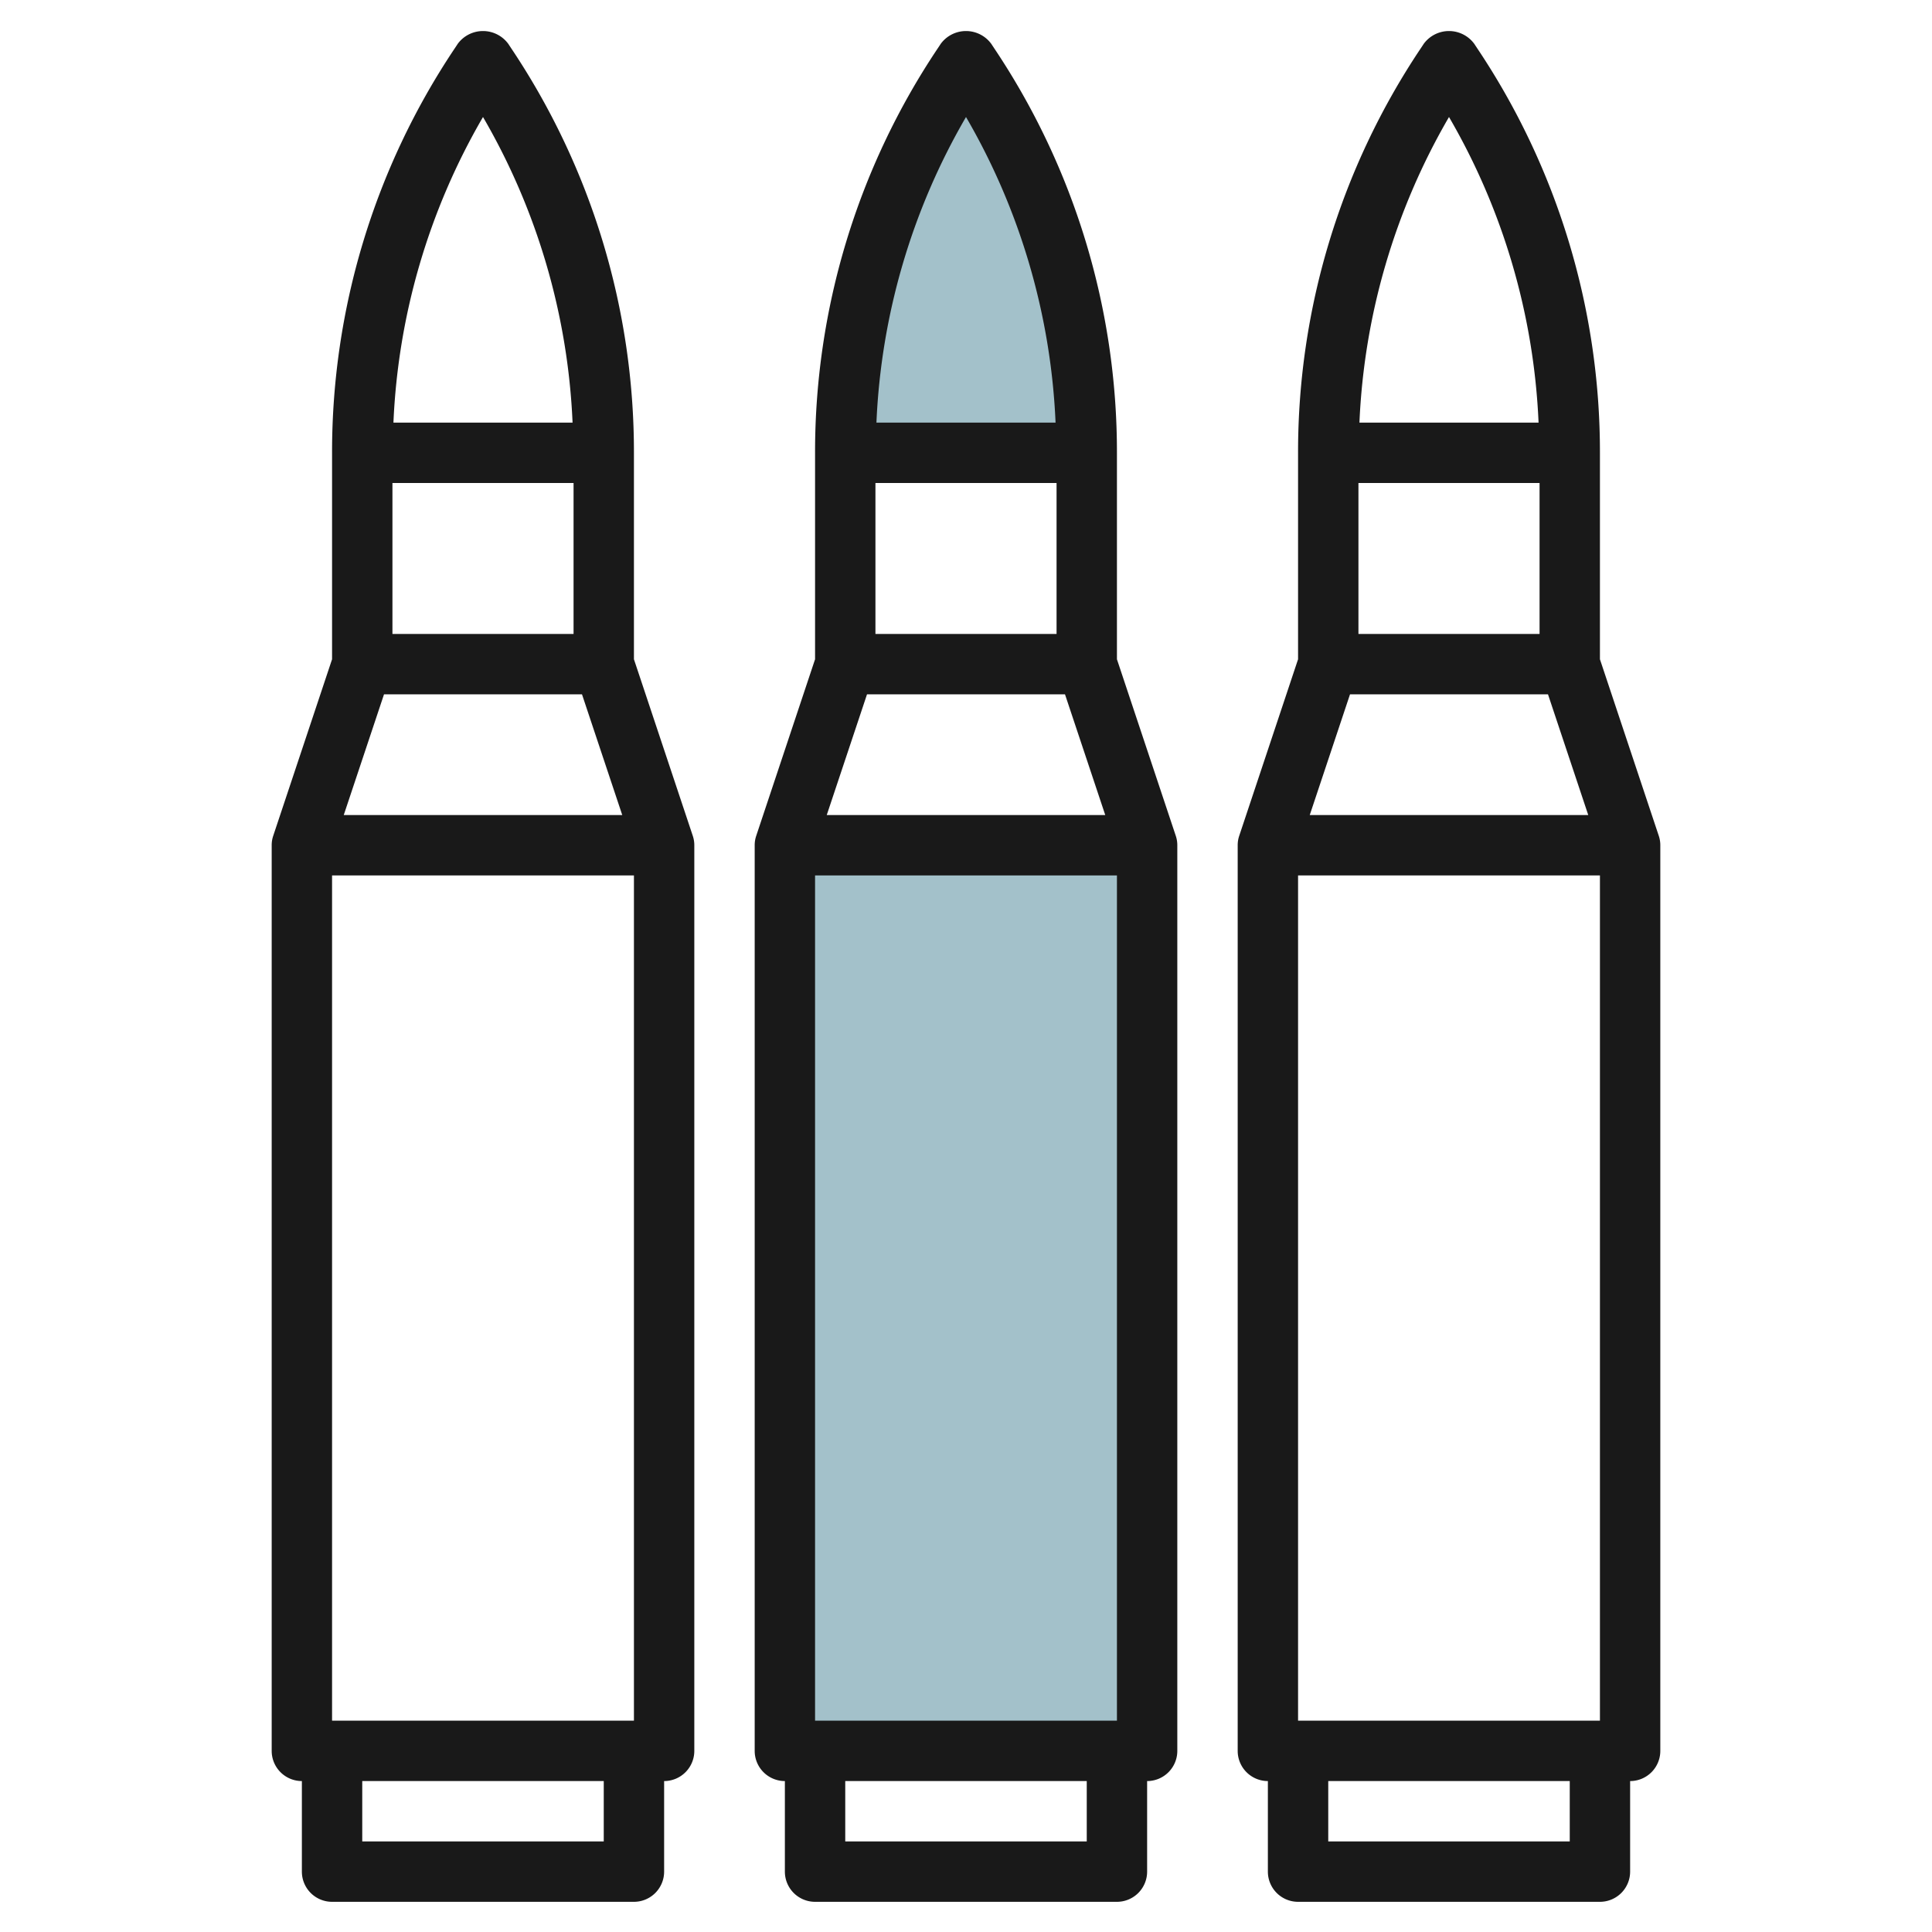
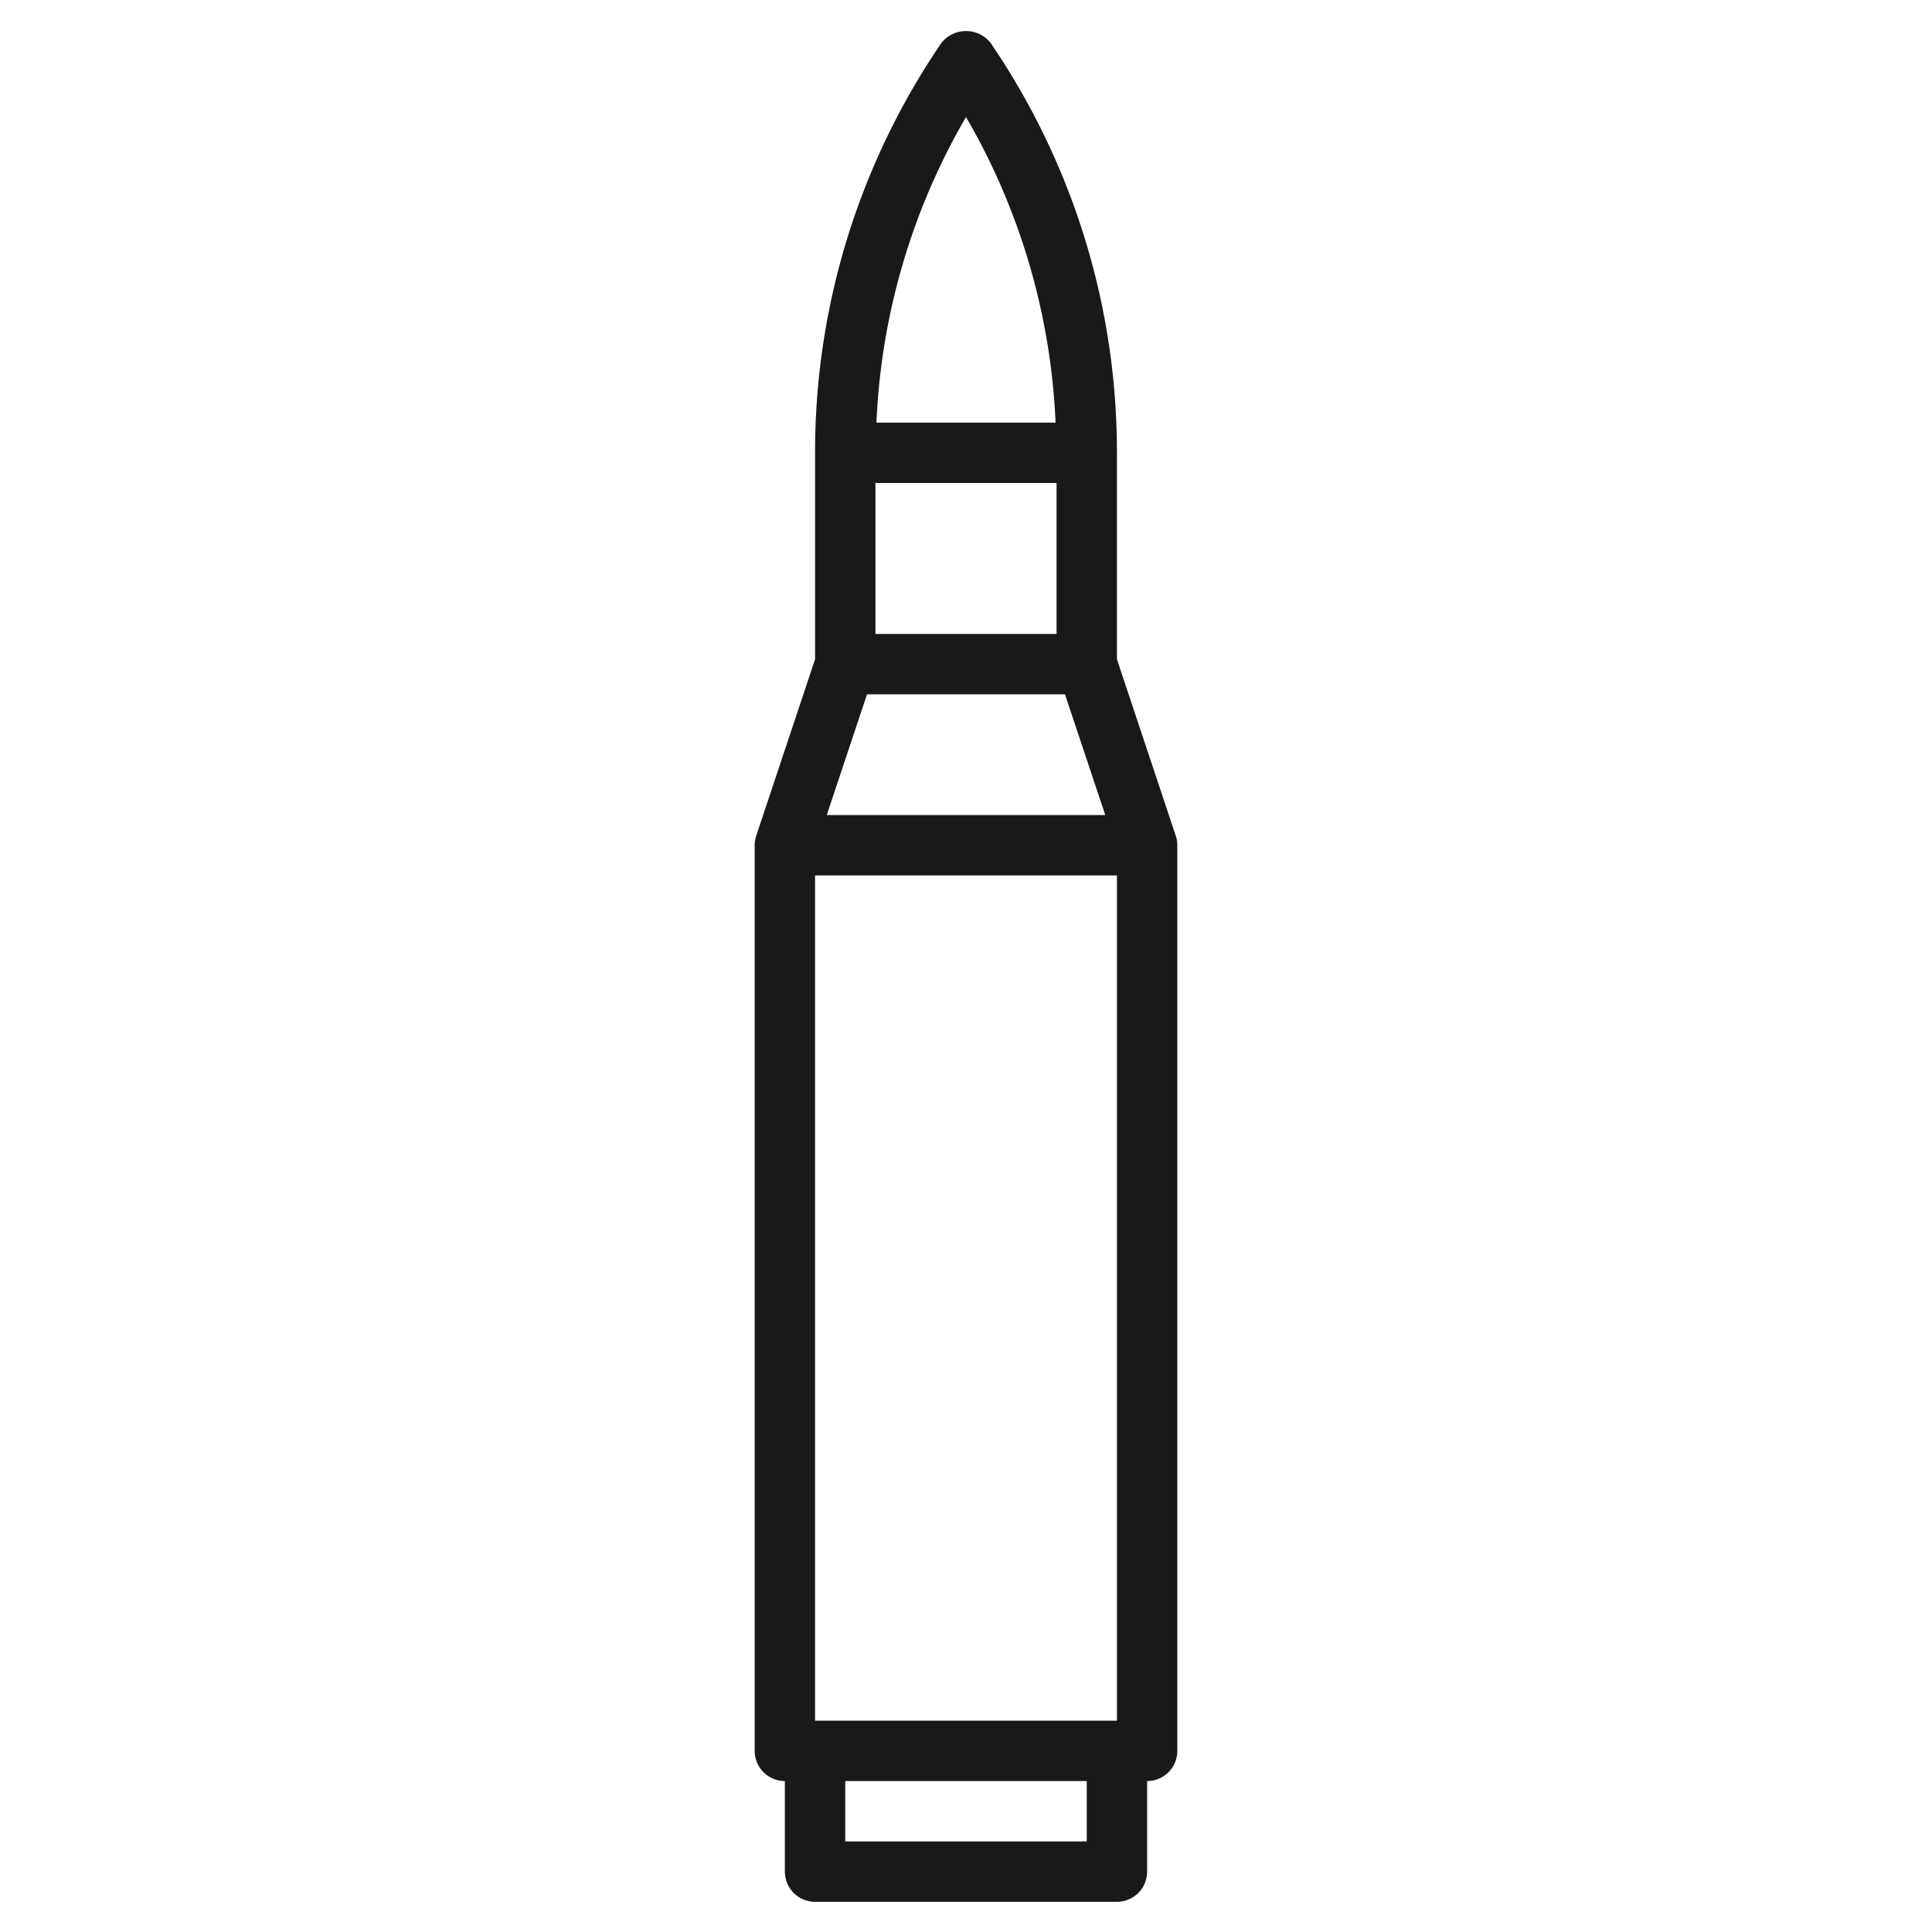
<svg xmlns="http://www.w3.org/2000/svg" id="Layer_3" height="512" viewBox="0 0 64 64" width="512" data-name="Layer 3">
-   <path d="m26 28h12v30h-12z" fill="#a3c1ca" />
-   <path d="m28 15a23.116 23.116 0 0 1 3.883-12.824l.117-.176.117.176a23.116 23.116 0 0 1 3.883 12.824" fill="#a3c1ca" />
  <g fill="#191919">
-     <path d="m10 59v3a1 1 0 0 0 1 1h10a1 1 0 0 0 1-1v-3a1 1 0 0 0 1-1v-30a.97.97 0 0 0 -.052-.316l-1.948-5.845v-6.839a24.035 24.035 0 0 0 -4.051-13.379l-.117-.176a1.039 1.039 0 0 0 -1.664 0l-.117.176a24.035 24.035 0 0 0 -4.051 13.379v6.839l-1.948 5.845a.97.97 0 0 0 -.052.316v30a1 1 0 0 0 1 1zm9-38h-6v-5h6zm.279 2 1.334 4h-9.226l1.334-4zm-8.279 6h10v28h-10zm9 32h-8v-2h8zm-4-57.124a22.015 22.015 0 0 1 2.967 10.124h-5.934a22.015 22.015 0 0 1 2.967-10.124z" />
    <path d="m26 59v3a1 1 0 0 0 1 1h10a1 1 0 0 0 1-1v-3a1 1 0 0 0 1-1v-30a.97.97 0 0 0 -.052-.316l-1.948-5.845v-6.839a24.035 24.035 0 0 0 -4.051-13.379l-.117-.176a1.039 1.039 0 0 0 -1.664 0l-.117.176a24.035 24.035 0 0 0 -4.051 13.379v6.839l-1.948 5.845a.97.97 0 0 0 -.052.316v30a1 1 0 0 0 1 1zm9-38h-6v-5h6zm.279 2 1.334 4h-9.226l1.334-4zm-8.279 6h10v28h-10zm9 32h-8v-2h8zm-4-57.124a22.015 22.015 0 0 1 2.967 10.124h-5.934a22.015 22.015 0 0 1 2.967-10.124z" />
-     <path d="m42 59v3a1 1 0 0 0 1 1h10a1 1 0 0 0 1-1v-3a1 1 0 0 0 1-1v-30a.97.97 0 0 0 -.052-.316l-1.948-5.845v-6.839a24.035 24.035 0 0 0 -4.051-13.379l-.117-.176a1.039 1.039 0 0 0 -1.664 0l-.117.176a24.035 24.035 0 0 0 -4.051 13.379v6.839l-1.948 5.845a.97.97 0 0 0 -.052.316v30a1 1 0 0 0 1 1zm9-38h-6v-5h6zm.279 2 1.334 4h-9.226l1.334-4zm-8.279 6h10v28h-10zm9 32h-8v-2h8zm-4-57.124a22.015 22.015 0 0 1 2.967 10.124h-5.934a22.015 22.015 0 0 1 2.967-10.124z" />
  </g>
</svg>